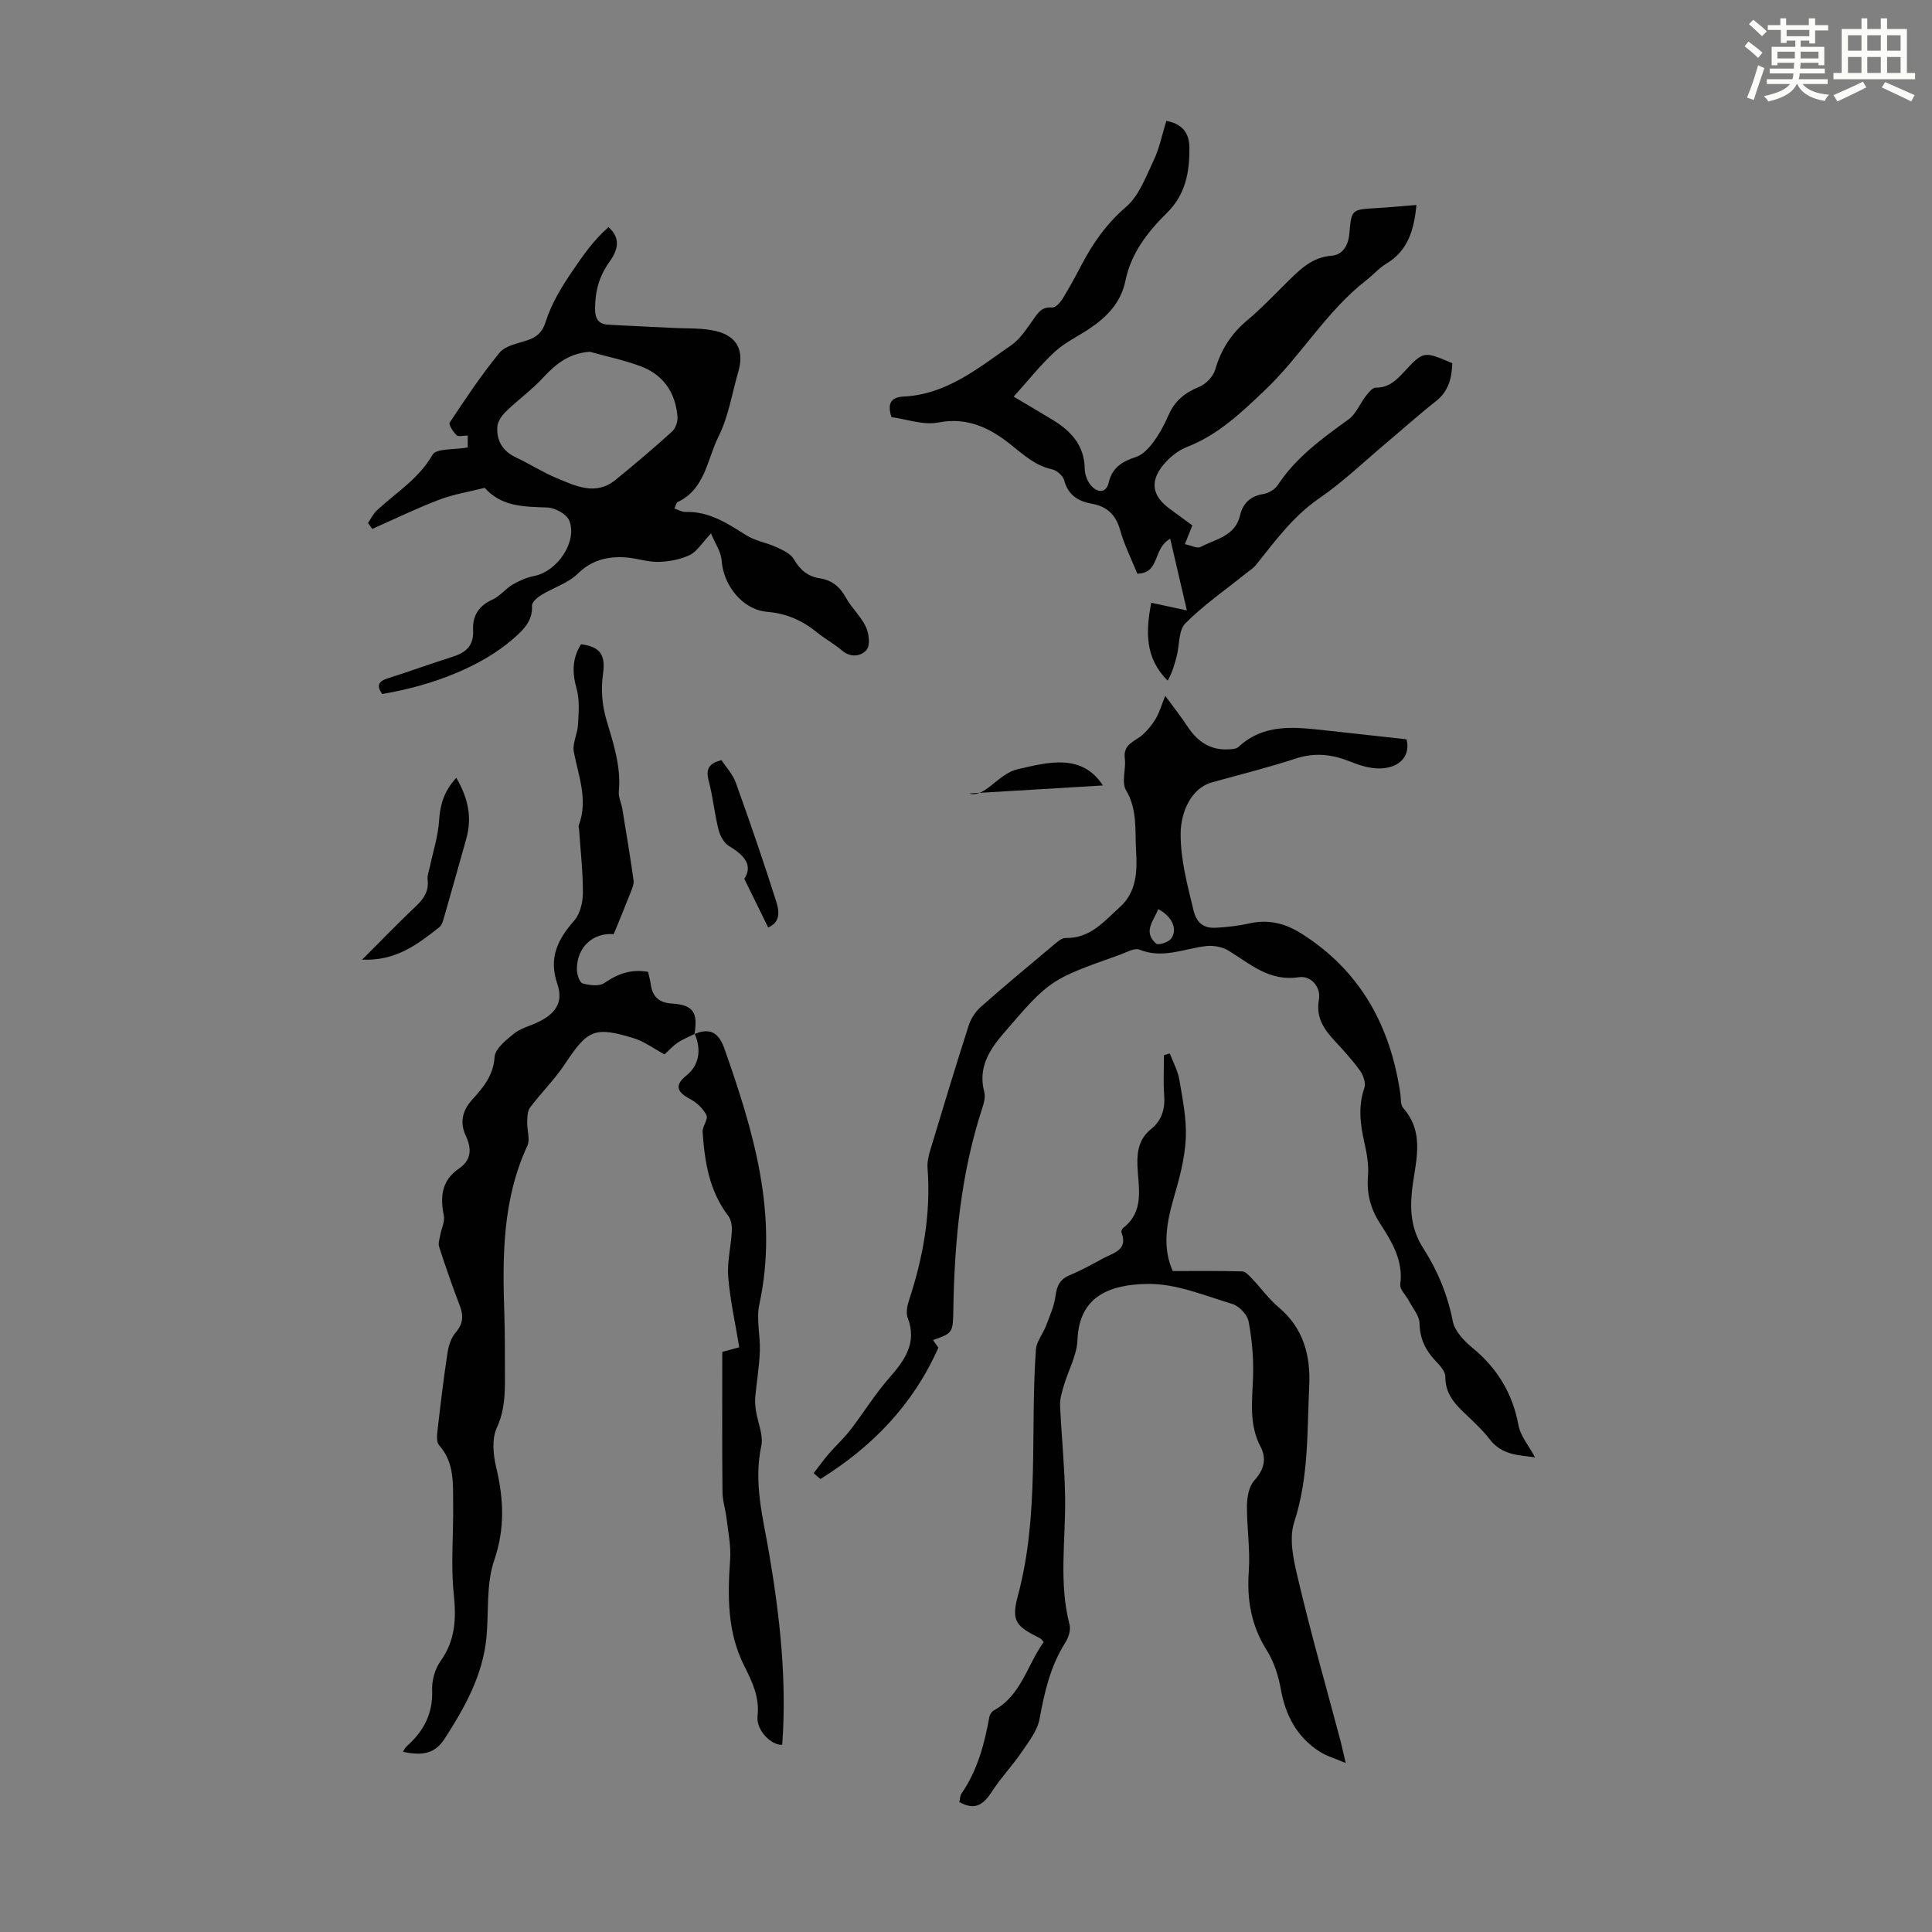
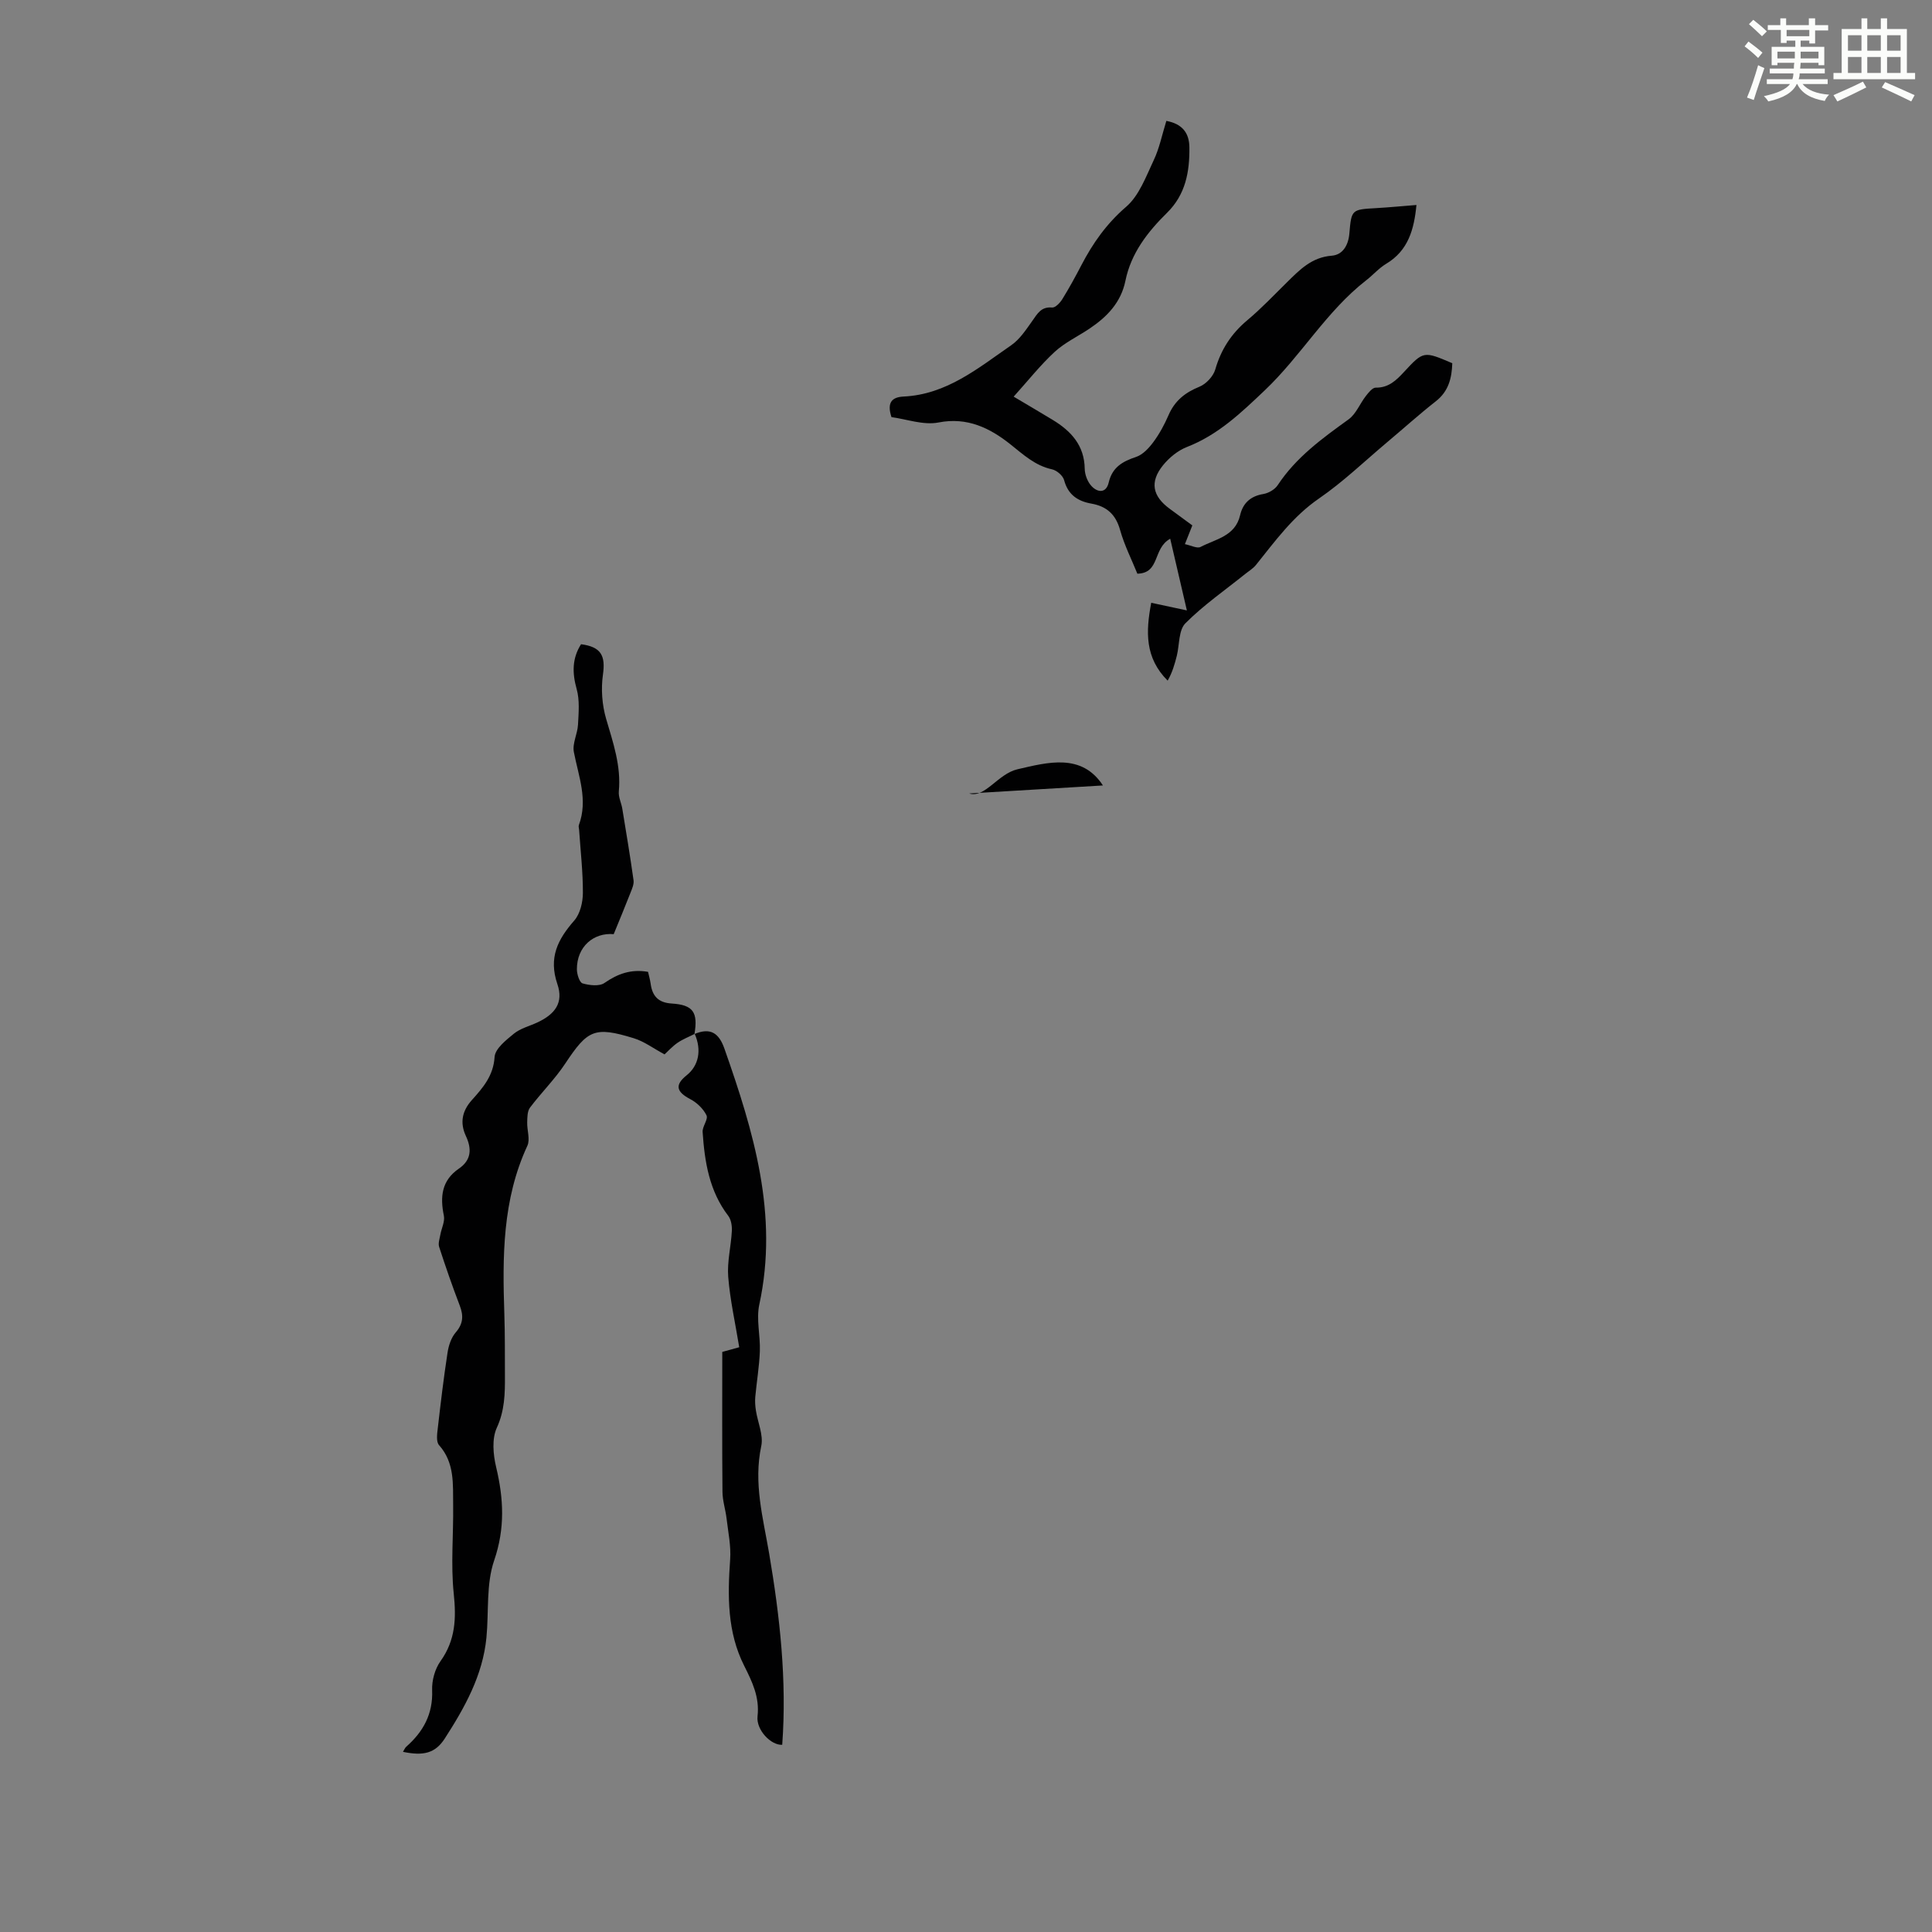
<svg xmlns="http://www.w3.org/2000/svg" enable-background="new 0 0 400 400" viewBox="0 0 400 400">
  <rect x="0" y="0" width="400" height="400" fill="#808080" stroke="none" />
  <path d="m361.2 9.6.8-1c.9.7 1.9 1.4 2.9 2.3l-.9 1.1c-1-1-2-1.8-2.8-2.4zm.5 10.6c.9-2.1 1.6-4.3 2.3-6.7.4.2.8.4 1.3.6-.7 2.1-1.5 4.3-2.2 6.6zm.4-15.2.9-.9c1 .8 2 1.6 2.8 2.4l-1 1c-.9-.9-1.8-1.7-2.7-2.5zm12.5-1.2h1.2v1.4h2.7v1.1h-2.7v2.7h-1.2v-.6h-1.8v1.3h4.9v3.8h-1.2v-.5h-3.7c0 .4-.1.9-.1 1.2h5.1v1h-5.2c0 .5-.1.9-.2 1.2h6v1h-5.2c1.1 1.3 2.9 2 5.5 2.2-.4.4-.7.8-.9 1.3-2.9-.5-4.8-1.6-5.7-3.5h-.1c-.8 1.7-2.7 2.9-5.9 3.6-.2-.4-.6-.8-.9-1.1 2.8-.6 4.6-1.4 5.4-2.5h-4.8v-1h5.3c.1-.3.2-.7.2-1.2h-4.9v-1h5c0-.4 0-.8.1-1.2h-3.5v.5h-1.2v-3.8h4.9v-1.3h-1.8v.5h-1.2v-2.7h-2.7v-1h2.6v-1.4h1.2v1.4h4.7v-1.4zm-6.6 8.3h3.6c0-.4 0-.9 0-1.4h-3.6zm1.9-4.6h4.7v-1.3h-4.7zm6.6 3.2h-3.7v1.4h3.7z" fill="#fbfcfa" />
  <path d="m385.3 3.8h1.3v2.2h2.8v-2.2h1.3v2.2h4.1v9.1h1.7v1.3h-16.9v-1.3h1.7v-9.1h4.1v-2.2zm.4 13.1.7 1.2c-1.8.9-3.8 1.9-6 2.9-.2-.4-.5-.8-.8-1.3 2.3-1 4.3-1.9 6.1-2.8zm-3.1-6.4h2.8v-3.2h-2.8zm0 4.6h2.8v-3.3h-2.8zm4-4.6h2.8v-3.2h-2.8zm0 4.6h2.8v-3.3h-2.8zm3.7 1.9c2.1.9 4.1 1.8 6.1 2.7l-.7 1.3c-2.2-1.1-4.2-2-6.1-2.9zm3.2-9.7h-2.8v3.2h2.8zm-2.8 7.8h2.8v-3.3h-2.8z" fill="#fbfcfa" />
  <g fill="#010102">
-     <path d="m168.46 305c1.05-1.35 2.05-2.75 3.17-4.05 1.44-1.67 3.1-3.17 4.44-4.91 2.7-3.5 5.03-7.31 7.93-10.63 3.24-3.71 5.94-7.27 3.93-12.58-.39-1.02-.11-2.47.26-3.59 2.94-8.9 4.56-17.95 3.85-27.37-.1-1.29.23-2.67.62-3.94 2.58-8.56 5.17-17.12 7.9-25.63.45-1.4 1.37-2.82 2.47-3.8 4.86-4.3 9.85-8.46 14.83-12.62.84-.7 1.86-1.7 2.79-1.68 5.09.11 7.97-3.48 11.22-6.41 3.43-3.09 3.61-7.39 3.35-11.49-.28-4.24.35-8.6-2.09-12.69-.99-1.65.04-4.39-.25-6.59-.4-3.05 2.17-3.5 3.72-4.93 1.05-.96 1.99-2.11 2.71-3.33.73-1.23 1.12-2.66 1.94-4.7 1.74 2.39 3.28 4.33 4.64 6.39 1.99 3.01 4.58 4.86 8.32 4.7.75-.03 1.72-.05 2.2-.5 5.34-4.96 11.73-4.11 18.11-3.42 5.53.6 11.06 1.21 16.68 1.83.86 3.23-1.2 5.9-5.4 6.04-2.03.06-4.19-.59-6.11-1.37-3.77-1.52-7.38-2.01-11.39-.69-5.73 1.88-11.6 3.32-17.41 4.95-4.34 1.22-6.42 6.25-6.45 10.55-.03 5.57 1.41 10.64 2.65 15.88.64 2.69 2.14 3.8 4.64 3.66 2.33-.13 4.68-.39 6.96-.9 3.98-.89 7.43-.01 10.83 2.15 12.21 7.75 18.37 19.15 20.41 33.14.14.99.01 2.28.58 2.92 4.74 5.36 2.39 11.54 1.81 17.32-.44 4.35 0 8.08 2.37 11.76 2.97 4.62 5.02 9.62 6.1 15.11.4 2.02 2.32 4.04 4.04 5.45 5.16 4.24 8.33 9.43 9.55 16.04.42 2.26 2.16 4.27 3.43 6.66-3.43-.47-6.86-.47-9.34-3.69-1.56-2.03-3.49-3.78-5.35-5.56-2.16-2.05-3.9-4.16-3.88-7.45.01-1.1-1.14-2.34-2.02-3.27-2.09-2.21-3.26-4.59-3.32-7.76-.03-1.57-1.4-3.13-2.2-4.68-.6-1.15-1.93-2.36-1.79-3.39.67-5.01-1.79-8.89-4.25-12.73-1.96-3.06-2.73-6.18-2.43-9.81.19-2.29-.27-4.69-.78-6.96-.84-3.76-1.28-7.41.03-11.19.34-.98-.21-2.59-.88-3.54-1.56-2.18-3.39-4.17-5.21-6.14-2.26-2.45-3.99-4.83-3.32-8.62.45-2.53-1.61-5.01-4.16-4.62-6.09.94-10.04-2.73-14.56-5.5-1.27-.78-3.12-1.12-4.62-.95-4.58.53-8.99 2.69-13.8.75-1.06-.43-2.75.57-4.1 1.06-14.43 5.14-14.48 5.1-24.23 16.47-2.88 3.36-5.12 7.08-3.82 11.92.26.99-.04 2.23-.38 3.25-4.44 13.54-5.78 27.52-6.02 41.67-.08 4.99-.09 4.99-4.21 6.45.44.63.84 1.2 1.11 1.58-5.24 11.85-13.74 20.55-24.42 27.19-.46-.37-.93-.79-1.4-1.21zm71.33-116.78c-.88 2.39-3.25 4.67-.43 7.14.44.39 2.45-.23 3.04-.95 1.54-1.9.3-4.69-2.61-6.19z" />
    <path d="m241.48 25.03c3.37.62 4.74 2.57 4.77 5.47.06 5.04-.77 9.76-4.62 13.55-4.02 3.96-7.46 8.36-8.62 14.07-.92 4.51-3.8 7.47-7.41 9.9-2.41 1.62-5.13 2.89-7.24 4.83-2.96 2.73-5.48 5.93-8.49 9.27 3.29 1.96 5.69 3.36 8.06 4.8 3.82 2.32 6.58 5.28 6.65 10.14.02 1.22.58 2.7 1.41 3.58 1.25 1.35 3.02 1.53 3.55-.72.74-3.18 2.85-4.38 5.68-5.32 1.4-.47 2.66-1.84 3.59-3.1 1.25-1.69 2.28-3.6 3.12-5.54 1.28-2.97 3.42-4.69 6.39-5.89 1.39-.56 2.88-2.16 3.29-3.58 1.19-4.14 3.33-7.42 6.62-10.18 2.91-2.44 5.54-5.22 8.25-7.89 2.63-2.59 5.11-5.16 9.24-5.48 2.25-.17 3.44-2.12 3.65-4.58.42-5.01.5-4.98 5.55-5.27 2.76-.16 5.52-.43 8.34-.65-.49 5.1-1.72 9.45-6.26 12.17-1.52.91-2.72 2.32-4.14 3.42-8.26 6.42-13.48 15.64-21 22.78-4.92 4.67-9.66 9.22-16.11 11.73-1.88.73-3.68 2.21-4.96 3.79-2.79 3.45-2.19 6.4 1.4 9.02 1.53 1.12 3.05 2.24 4.67 3.43-.48 1.22-.92 2.33-1.54 3.88 1.27.26 2.53.95 3.24.58 3.13-1.64 7.18-2.2 8.19-6.57.58-2.49 2.14-3.95 4.81-4.39 1.08-.18 2.39-.94 2.98-1.84 3.79-5.75 9.19-9.66 14.65-13.6 1.56-1.12 2.36-3.27 3.61-4.87.55-.7 1.35-1.72 2.02-1.71 2.68.04 4.26-1.52 5.89-3.28 4.02-4.34 4.06-4.3 9.97-1.78-.1 3.06-.75 5.81-3.42 7.89-3.43 2.69-6.67 5.62-10.01 8.42-4.69 3.94-9.14 8.24-14.17 11.7-5.4 3.71-9.07 8.81-13.04 13.75-.61.76-1.51 1.29-2.29 1.92-4.16 3.34-8.59 6.41-12.33 10.17-1.41 1.42-1.21 4.43-1.77 6.71-.44 1.75-.94 3.49-1.9 5.16-4.74-4.74-4.54-10.14-3.4-16.12 2.21.47 4.31.92 7.38 1.58-1.21-5.21-2.29-9.84-3.45-14.84-3.68 2.03-2.03 7.11-6.8 7.24-1.17-2.9-2.69-5.89-3.58-9.06-.9-3.22-2.77-4.89-5.93-5.45-2.83-.5-4.85-1.83-5.66-4.87-.25-.93-1.52-2.02-2.5-2.23-3.54-.78-5.92-3.04-8.67-5.22-4.13-3.28-8.85-5.66-14.83-4.48-3.11.61-6.6-.69-9.74-1.11-1.04-3.17.24-4.15 2.52-4.26 8.91-.43 15.44-5.9 22.27-10.62 1.77-1.22 3.07-3.22 4.36-5.03 1.06-1.49 1.82-2.99 4.11-2.78.66.06 1.64-.97 2.11-1.73 1.41-2.28 2.7-4.64 3.94-7.02 2.38-4.58 5.23-8.62 9.27-12.1 2.69-2.31 4.11-6.25 5.71-9.64 1.17-2.45 1.72-5.24 2.62-8.15z" />
    <path d="m143.8 214.07c-1.18.6-2.43 1.08-3.51 1.82-1.09.75-1.99 1.76-2.7 2.41-2.3-1.23-4.22-2.69-6.39-3.35-8.12-2.49-9.54-1.74-14.18 5.26-2.14 3.23-4.95 6-7.29 9.11-.56.75-.55 2.01-.58 3.04-.05 1.63.65 3.54.03 4.87-5.18 11.17-5.16 22.98-4.76 34.88.14 4.25.1 8.51.12 12.76.02 3.66-.04 7.16-1.68 10.73-1.05 2.28-.76 5.55-.14 8.15 1.56 6.54 1.87 12.67-.41 19.33-1.69 4.92-1.08 10.62-1.6 15.97-.76 7.81-4.48 14.46-8.61 20.87-2 3.11-4.45 3.65-8.67 2.78.25-.39.4-.82.7-1.08 3.51-3.1 5.53-6.76 5.34-11.68-.08-2 .57-4.39 1.73-6.01 3.11-4.36 3.28-8.87 2.74-14.01-.63-6.04-.04-12.21-.12-18.31-.06-4.31.35-8.74-2.92-12.41-.63-.7-.4-2.35-.26-3.52.6-5.22 1.22-10.45 2.02-15.64.22-1.45.75-3.08 1.68-4.16 1.55-1.79 1.66-3.44.86-5.54-1.54-4.02-2.95-8.09-4.28-12.18-.24-.74.1-1.69.25-2.53.23-1.32.97-2.71.73-3.92-.81-3.93-.48-7.3 3.12-9.77 2.58-1.77 2.68-4.09 1.43-6.76-1.26-2.71-.79-5.15 1.24-7.42 2.29-2.55 4.47-5.03 4.71-8.93.11-1.71 2.38-3.5 4.01-4.83 1.34-1.09 3.2-1.55 4.82-2.3 3.72-1.73 5.48-4.11 4.17-7.95-1.87-5.49.08-9.26 3.5-13.17 1.21-1.39 1.77-3.76 1.78-5.69.02-4.35-.49-8.71-.78-13.07-.02-.34-.16-.71-.05-1 1.93-5.22-.07-10.1-1.04-15.13-.34-1.76.76-3.75.86-5.66.13-2.46.37-5.07-.28-7.38-.94-3.35-.95-6.34.91-9.27 4.18.55 5.09 2.38 4.53 6.31-.42 2.97-.18 6.25.66 9.13 1.45 4.95 3.13 9.76 2.63 15.04-.11 1.16.52 2.37.72 3.57.81 4.94 1.64 9.88 2.33 14.83.11.8-.3 1.73-.62 2.54-1.09 2.8-2.25 5.57-3.49 8.61-4.12-.37-7.65 2.55-7.62 7.3.01 1.01.54 2.71 1.18 2.89 1.42.41 3.47.65 4.53-.09 2.74-1.9 5.49-2.91 9.02-2.3.17.77.42 1.61.54 2.46.35 2.58 1.6 3.93 4.37 4.1 4.44.28 5.46 1.81 4.7 6.32z" />
-     <path d="m147.21 110.44c-1.91 2.01-2.92 3.77-4.42 4.48-1.96.93-4.3 1.36-6.49 1.41-2.31.04-4.62-.81-6.94-.94-3.65-.2-6.87.58-9.74 3.38-2.03 1.98-5.07 2.9-7.57 4.43-.81.5-1.94 1.48-1.9 2.18.17 3.28-1.89 5.12-4 6.96-6.21 5.4-16.12 9.54-27.03 11.34-1.16-1.65-.88-2.6 1.21-3.26 4.48-1.4 8.89-3.03 13.37-4.44 2.76-.87 4.42-2.29 4.25-5.5-.16-2.91 1.13-5.06 4-6.34 1.56-.7 2.71-2.25 4.22-3.13 1.37-.8 2.92-1.47 4.47-1.77 4.74-.93 8.97-7.11 7.21-11.48-.54-1.33-2.94-2.63-4.54-2.69-4.77-.17-9.44-.11-12.96-4.07-3.14.8-6.39 1.31-9.39 2.45-4.71 1.79-9.26 4.01-13.88 6.05-.3-.41-.6-.82-.89-1.22.6-.87 1.07-1.89 1.83-2.6 3.97-3.7 8.68-6.53 11.54-11.54.76-1.33 4.46-.99 7.28-1.5 0-.26 0-1.26 0-2.47-.87 0-1.92.31-2.31-.07-.71-.68-1.7-2.21-1.42-2.62 3.28-4.94 6.57-9.9 10.33-14.47 1.19-1.45 3.72-1.88 5.72-2.55 1.94-.65 3.13-1.66 3.79-3.75 1.22-3.87 3.27-7.24 5.62-10.68 2.23-3.26 4.33-6.31 7.42-9.01 2.77 2.48 1.76 5 .18 7.2-2.12 2.97-2.98 6.11-2.97 9.73.01 2.15.76 3.15 2.74 3.27 4.46.27 8.92.43 13.38.67 3 .16 6.1-.04 8.97.67 4.39 1.08 5.81 4.1 4.57 8.38-1.3 4.51-2.03 9.31-4.1 13.44-2.36 4.71-2.74 10.85-8.43 13.55-.31.15-.4.74-.71 1.35.86.28 1.56.73 2.25.71 4.9-.16 8.69 2.33 12.6 4.81 1.89 1.2 4.3 1.56 6.37 2.52 1.29.59 2.85 1.33 3.51 2.45 1.29 2.21 2.88 3.58 5.39 3.97 2.48.38 4.14 1.72 5.38 3.97 1.17 2.14 3.12 3.88 4.15 6.06.65 1.38.94 3.85.15 4.78-1.07 1.26-3.24 1.73-5.08.14-1.6-1.38-3.51-2.4-5.16-3.74-3.02-2.45-6.27-3.94-10.29-4.27-5.2-.42-9.2-5.57-9.5-10.81-.15-1.68-1.32-3.32-2.18-5.43zm-25.1-37.61c-4.19.3-6.95 2.42-9.57 5.26-2.37 2.58-5.27 4.67-7.79 7.11-.84.81-1.7 2.04-1.78 3.13-.2 2.9 1.1 5.1 3.89 6.4 2.82 1.32 5.47 3.04 8.33 4.23 3.98 1.65 8.13 3.75 12.26.39 3.98-3.24 7.89-6.56 11.69-10 .73-.66 1.21-2.06 1.13-3.06-.4-4.98-2.91-8.7-7.63-10.46-3.4-1.27-7.01-2.02-10.53-3z" />
-     <path d="m198.62 373.09c.17-.7.15-1.33.44-1.75 3.32-4.8 4.76-10.26 5.78-15.89.09-.49.49-1.09.92-1.33 5.7-3.1 6.89-9.4 10.33-14.16-.32-.34-.49-.64-.75-.77-4.91-2.47-6.04-3.45-4.61-8.76 4.53-16.83 2.52-34.04 3.75-51.04.12-1.67 1.46-3.22 2.08-4.88.77-2.03 1.69-4.07 1.97-6.19.28-2.11.91-3.48 2.97-4.32 2.37-.98 4.63-2.24 6.89-3.47 2.11-1.15 5.21-1.68 3.8-5.37-.09-.24.1-.74.32-.91 4.58-3.51 3.13-8.48 2.98-13.02-.1-3 .41-5.5 2.79-7.43 2.28-1.85 2.97-4.21 2.75-7.1-.21-2.73-.04-5.49-.04-8.24.4-.12.8-.24 1.2-.36.68 1.81 1.67 3.57 1.98 5.45.68 4.05 1.54 8.18 1.33 12.23-.21 4.16-1.35 8.33-2.52 12.36-1.5 5.18-2.33 10.24-.17 15.02 4.94 0 9.66-.07 14.38.07.71.02 1.48.92 2.08 1.55 1.85 1.95 3.44 4.19 5.48 5.9 5.14 4.31 6.61 10.02 6.31 16.25-.45 9.44-.07 18.91-3.11 28.22-1.23 3.77.06 8.65 1.05 12.82 2.59 10.87 5.66 21.62 8.53 32.43.31 1.17.55 2.36 1.08 4.61-2.26-.97-3.98-1.44-5.41-2.36-4.66-3.02-7.05-7.44-8.01-12.89-.5-2.8-1.43-5.72-2.93-8.1-3.21-5.09-4.13-10.41-3.71-16.34.32-4.5-.42-9.06-.38-13.59.02-1.76.4-3.97 1.49-5.18 2.04-2.25 2.64-4.51 1.33-7.01-2.45-4.66-1.72-9.51-1.56-14.42.13-3.84-.21-7.75-.92-11.52-.26-1.41-1.95-3.2-3.35-3.62-5.75-1.74-11.66-4.24-17.49-4.16-7.92.1-14.25 2.55-14.59 11.6-.12 3.19-1.9 6.3-2.83 9.47-.39 1.33-.83 2.75-.77 4.1.28 6.34.95 12.66 1.04 19 .13 8.8-1.35 17.64.92 26.4.29 1.11-.24 2.69-.9 3.73-3.07 4.84-4.29 10.2-5.31 15.76-.45 2.45-2.25 4.73-3.72 6.89-1.93 2.83-4.33 5.33-6.18 8.21-1.67 2.55-3.39 3.98-6.71 2.11z" />
    <path d="m143.79 214.08c3.22-1.35 5.02-.3 6.19 3.02 6.04 17.17 11.25 34.38 7.23 52.97-.67 3.07.23 6.45.11 9.68-.12 3.17-.66 6.32-.95 9.48-.08.92-.01 1.87.13 2.79.38 2.47 1.59 5.1 1.11 7.37-1.63 7.65.37 14.84 1.63 22.22 2.23 13.11 3.69 26.3 2.71 39.63-2.32.14-5.43-3.08-5.11-5.9.45-3.97-1.1-7.14-2.77-10.47-3.51-6.97-3.44-14.43-2.9-21.99.2-2.8-.41-5.66-.74-8.48-.22-1.86-.84-3.7-.85-5.56-.09-9.47-.04-18.94-.04-28.94.61-.17 2.17-.6 3.51-.97-.81-4.96-1.89-9.73-2.28-14.56-.25-3.12.58-6.31.75-9.48.06-1.05-.14-2.37-.74-3.16-3.94-5.15-4.89-11.18-5.31-17.36-.08-1.15 1.2-2.63.8-3.46-.66-1.35-1.99-2.63-3.35-3.34-2.91-1.53-3.25-2.95-.75-4.95s3.13-5.21 1.67-8.55c-.04 0-.05.01-.05.01z" />
-     <path d="m94.47 161.04c2.46 4.2 3.29 8.2 2.09 12.53-1.56 5.58-3.13 11.16-4.73 16.73-.17.61-.44 1.33-.9 1.69-4.49 3.55-9.03 7.02-15.95 6.69 3.94-3.94 7.47-7.6 11.16-11.09 1.65-1.56 2.69-3.14 2.39-5.51-.1-.83.28-1.72.46-2.58.67-3.21 1.72-6.39 1.92-9.63.21-3.29 1.03-6.1 3.56-8.83z" />
-     <path d="m149.38 157.39c.95 1.46 2.32 2.89 2.94 4.6 2.93 8.16 5.77 16.37 8.38 24.64.55 1.76 1.08 4.25-1.66 5.39-1.58-3.23-3.09-6.3-4.94-10.07 1.82-2.73.06-4.88-3.15-6.77-1.05-.62-1.87-2.13-2.18-3.38-.84-3.35-1.17-6.84-2.05-10.18-.62-2.37.02-3.6 2.66-4.23z" />
    <path d="m228.35 162.62c-9.71.58-19.66 1.18-27.69 1.66 3.26 1.02 5.93-4.07 10-5.01 6.27-1.45 13.29-3.39 17.69 3.35z" />
  </g>
</svg>